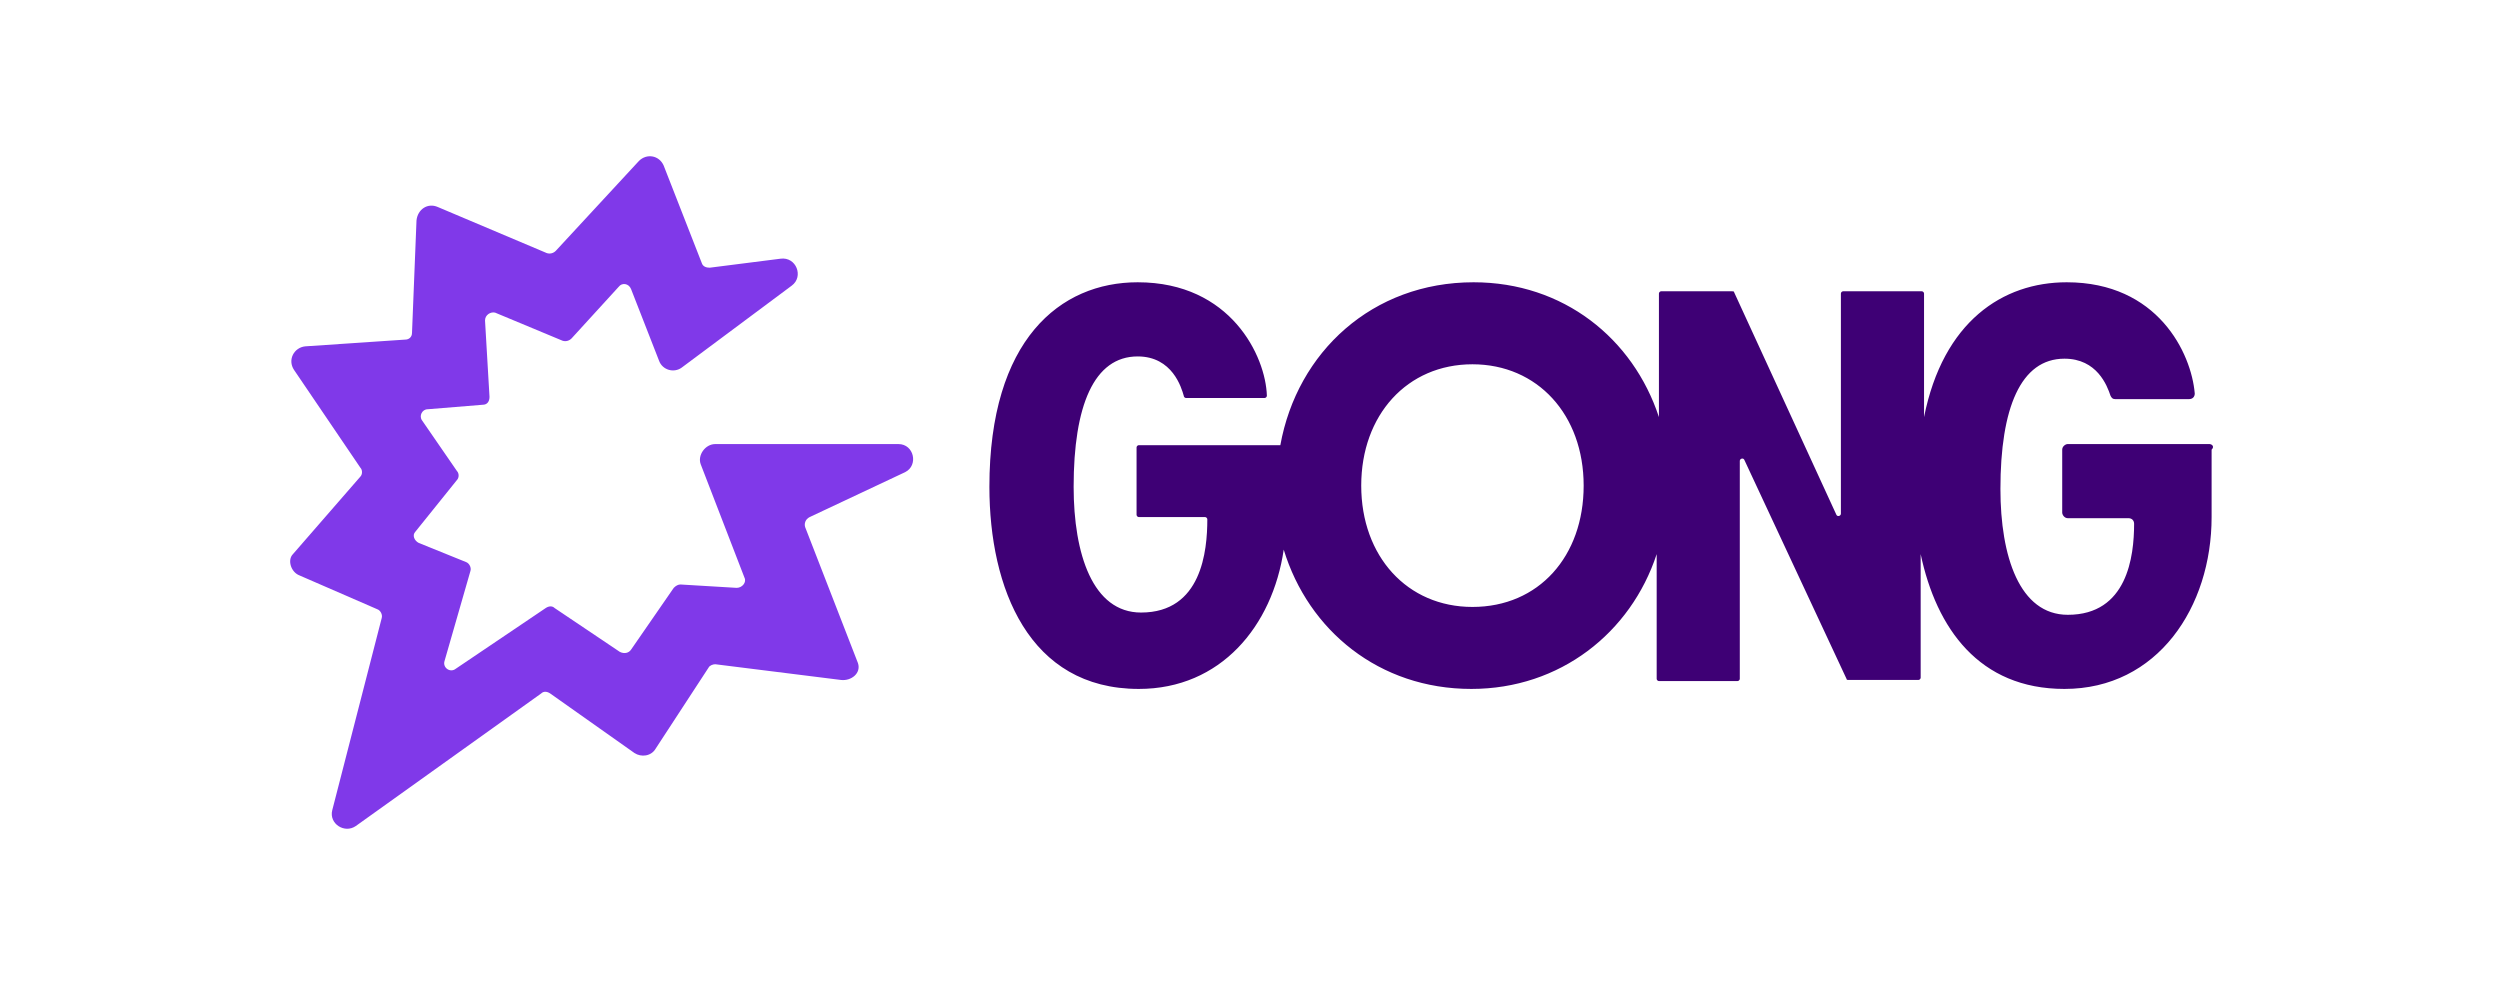
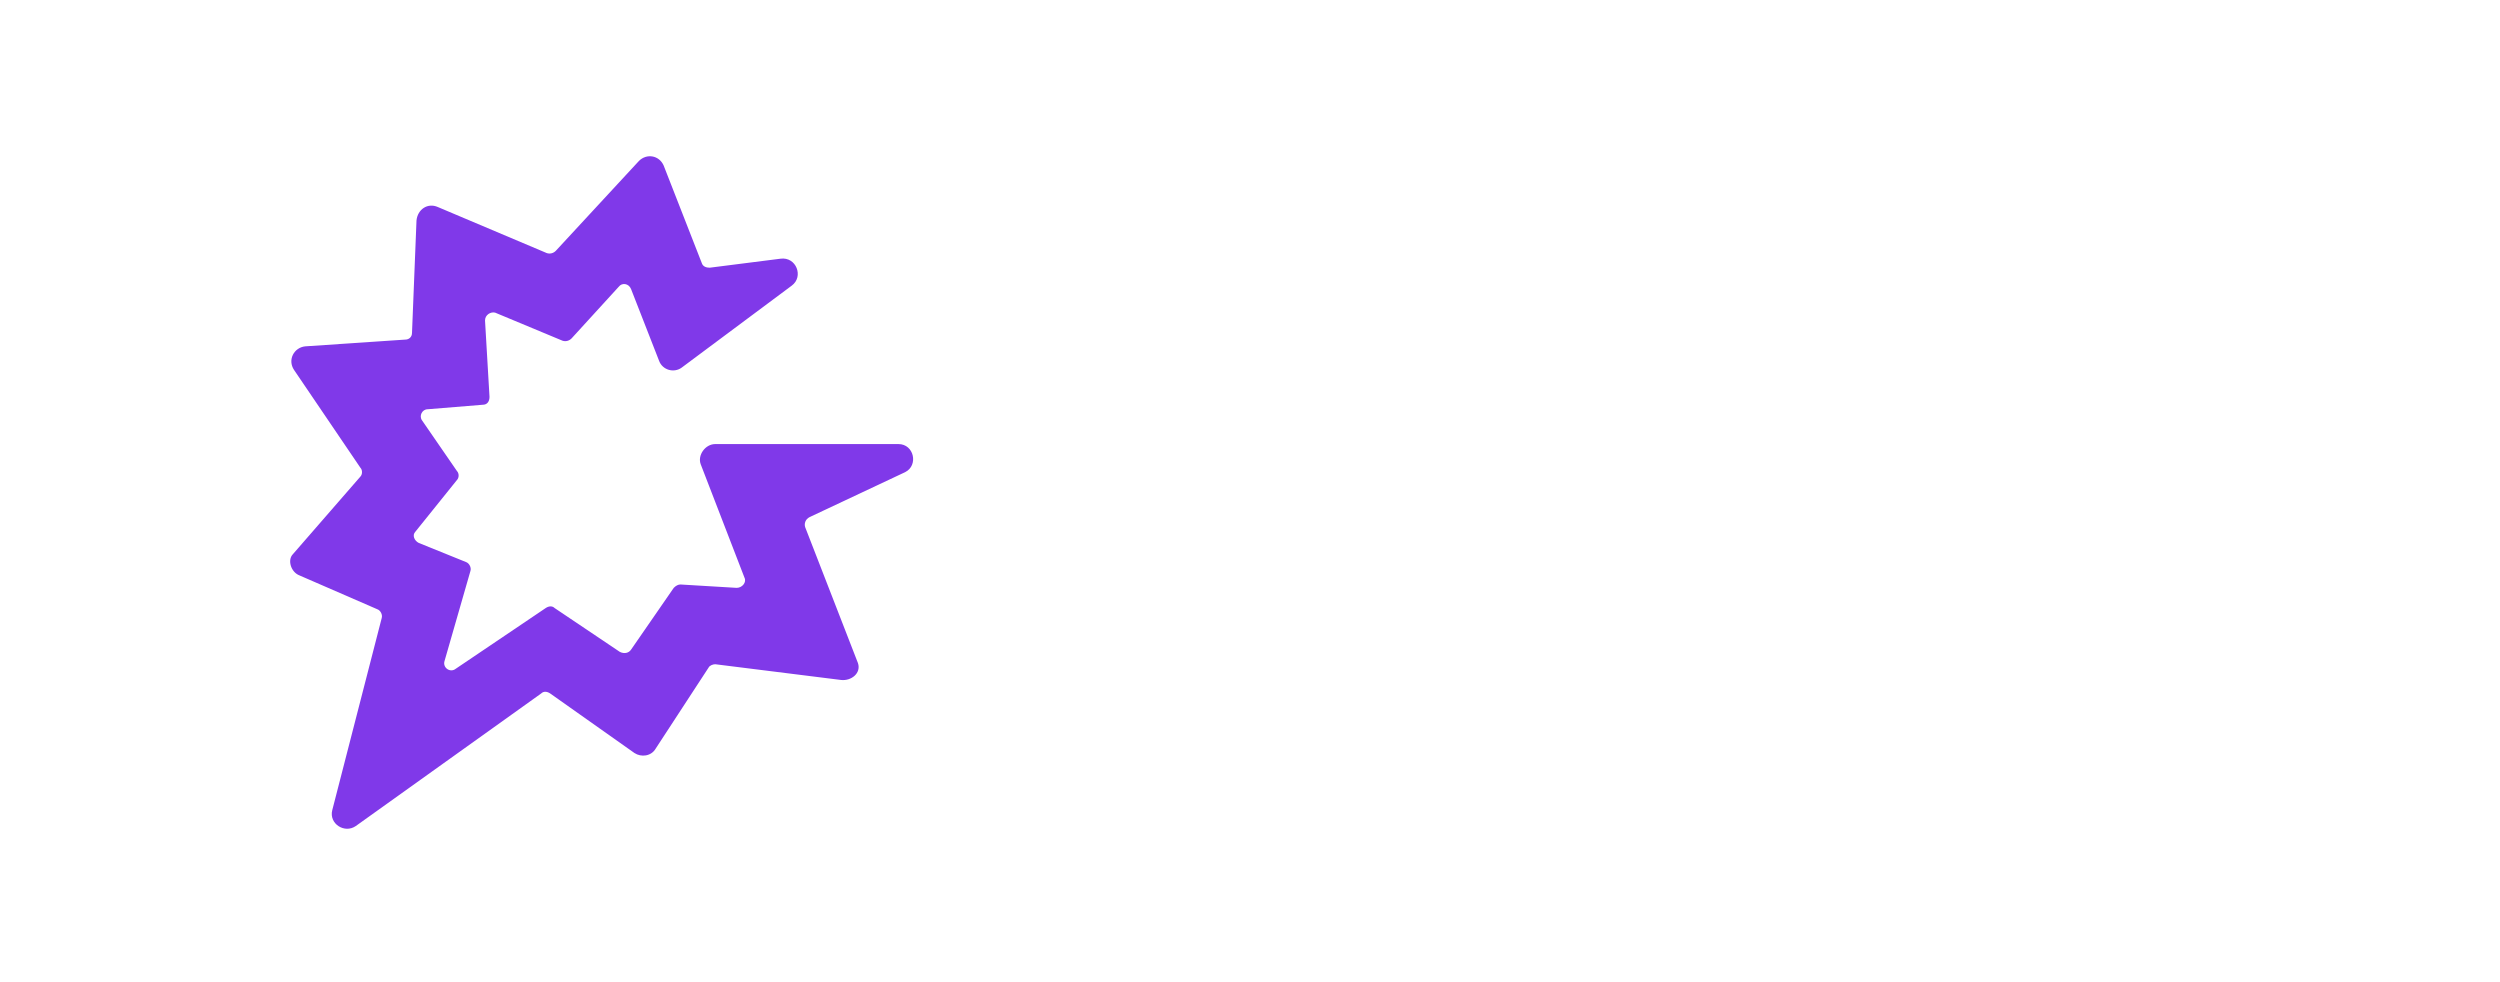
<svg xmlns="http://www.w3.org/2000/svg" width="112" height="44" viewBox="0 0 112 44" fill="none">
  <path d="M40.249 19.894H32.046C31.593 19.894 31.241 20.397 31.392 20.8L33.354 25.883C33.455 26.084 33.254 26.336 33.002 26.336L30.486 26.185C30.385 26.185 30.284 26.235 30.184 26.336L28.271 29.104C28.171 29.255 27.969 29.305 27.768 29.204L24.849 27.242C24.748 27.141 24.597 27.141 24.446 27.242L20.42 29.959C20.169 30.161 19.816 29.909 19.917 29.607L21.075 25.581C21.125 25.43 21.024 25.229 20.873 25.178L18.76 24.323C18.558 24.222 18.458 23.971 18.609 23.82L20.471 21.505C20.571 21.404 20.571 21.203 20.471 21.102L18.91 18.837C18.76 18.636 18.91 18.334 19.162 18.334L21.628 18.133C21.829 18.133 21.93 17.982 21.93 17.78L21.729 14.358C21.729 14.107 21.98 13.956 22.182 14.006L25.201 15.264C25.352 15.314 25.503 15.264 25.604 15.163L27.718 12.848C27.869 12.647 28.171 12.697 28.271 12.949L29.529 16.17C29.68 16.573 30.184 16.724 30.536 16.472L35.468 12.798C36.022 12.395 35.669 11.49 34.965 11.59L31.794 11.993C31.643 11.993 31.492 11.943 31.442 11.791L29.731 7.413C29.529 6.96 28.976 6.86 28.623 7.212L24.899 11.238C24.799 11.339 24.648 11.389 24.497 11.339L19.615 9.275C19.162 9.074 18.709 9.376 18.659 9.879L18.458 14.912C18.458 15.113 18.307 15.214 18.156 15.214L13.677 15.516C13.173 15.566 12.871 16.12 13.173 16.573L16.143 20.951C16.243 21.052 16.243 21.253 16.143 21.354L13.123 24.826C12.871 25.078 13.022 25.631 13.425 25.782L16.898 27.292C17.049 27.342 17.149 27.544 17.099 27.695L14.884 36.3C14.733 36.904 15.438 37.357 15.941 37.005L24.245 31.067C24.346 30.966 24.497 30.966 24.648 31.067L28.422 33.734C28.724 33.935 29.177 33.885 29.378 33.532L31.744 29.909C31.794 29.808 31.945 29.758 32.046 29.758L37.682 30.463C38.135 30.513 38.588 30.161 38.437 29.708L36.072 23.618C36.022 23.467 36.072 23.266 36.273 23.165L40.551 21.152C41.155 20.85 40.953 19.894 40.249 19.894Z" fill="#8039E9" />
-   <path d="M98.979 19.893H92.638C92.538 19.893 92.387 19.994 92.387 20.145V22.963C92.387 23.064 92.487 23.215 92.638 23.215H95.356C95.507 23.215 95.608 23.316 95.608 23.467C95.608 24.926 95.305 27.543 92.638 27.543C90.474 27.543 89.619 24.926 89.619 21.906C89.619 18.283 90.525 16.069 92.487 16.069C93.947 16.069 94.4 17.276 94.551 17.729C94.601 17.83 94.651 17.88 94.752 17.88H98.073C98.225 17.88 98.325 17.78 98.325 17.629C98.174 15.817 96.664 12.646 92.588 12.646C89.719 12.646 87.052 14.408 86.197 18.686V13.15C86.197 13.099 86.146 13.049 86.096 13.049H82.573C82.523 13.049 82.472 13.099 82.472 13.15V23.014C82.472 23.114 82.321 23.165 82.271 23.064L77.691 13.099C77.691 13.049 77.641 13.049 77.591 13.049H74.42C74.37 13.049 74.32 13.099 74.32 13.15V18.686C73.162 15.163 70.042 12.646 66.016 12.646C61.486 12.646 58.114 15.767 57.359 19.944H51.018C50.968 19.944 50.918 19.994 50.918 20.044V23.064C50.918 23.114 50.968 23.165 51.018 23.165H53.988C54.038 23.165 54.088 23.215 54.088 23.265C54.088 24.674 53.837 27.442 51.119 27.442C48.955 27.442 48.099 24.825 48.099 21.806C48.099 18.182 49.005 15.968 50.968 15.968C52.528 15.968 52.931 17.377 53.032 17.729C53.032 17.78 53.082 17.83 53.132 17.83H56.655C56.705 17.83 56.756 17.78 56.756 17.729C56.705 15.968 55.145 12.646 50.968 12.646C47.496 12.646 44.325 15.213 44.325 21.806C44.325 26.335 46.087 30.864 51.018 30.864C54.692 30.864 57.007 28.046 57.511 24.624C58.618 28.247 61.788 30.864 65.915 30.864C69.891 30.864 73.061 28.348 74.219 24.825V30.412C74.219 30.462 74.269 30.512 74.32 30.512H77.842C77.893 30.512 77.943 30.462 77.943 30.412V20.648C77.943 20.548 78.094 20.497 78.144 20.598L82.724 30.412C82.724 30.462 82.774 30.462 82.825 30.462H85.945C85.995 30.462 86.046 30.412 86.046 30.361V24.825C86.75 28.147 88.662 30.864 92.487 30.864C96.664 30.864 99.08 27.191 99.08 23.165V20.145C99.231 19.994 99.08 19.893 98.979 19.893ZM65.965 27.191C63.046 27.191 60.983 24.926 60.983 21.756C60.983 18.585 63.046 16.32 65.965 16.32C68.884 16.32 70.948 18.585 70.948 21.756C70.948 24.926 68.935 27.191 65.965 27.191Z" fill="#3E0075" />
</svg>